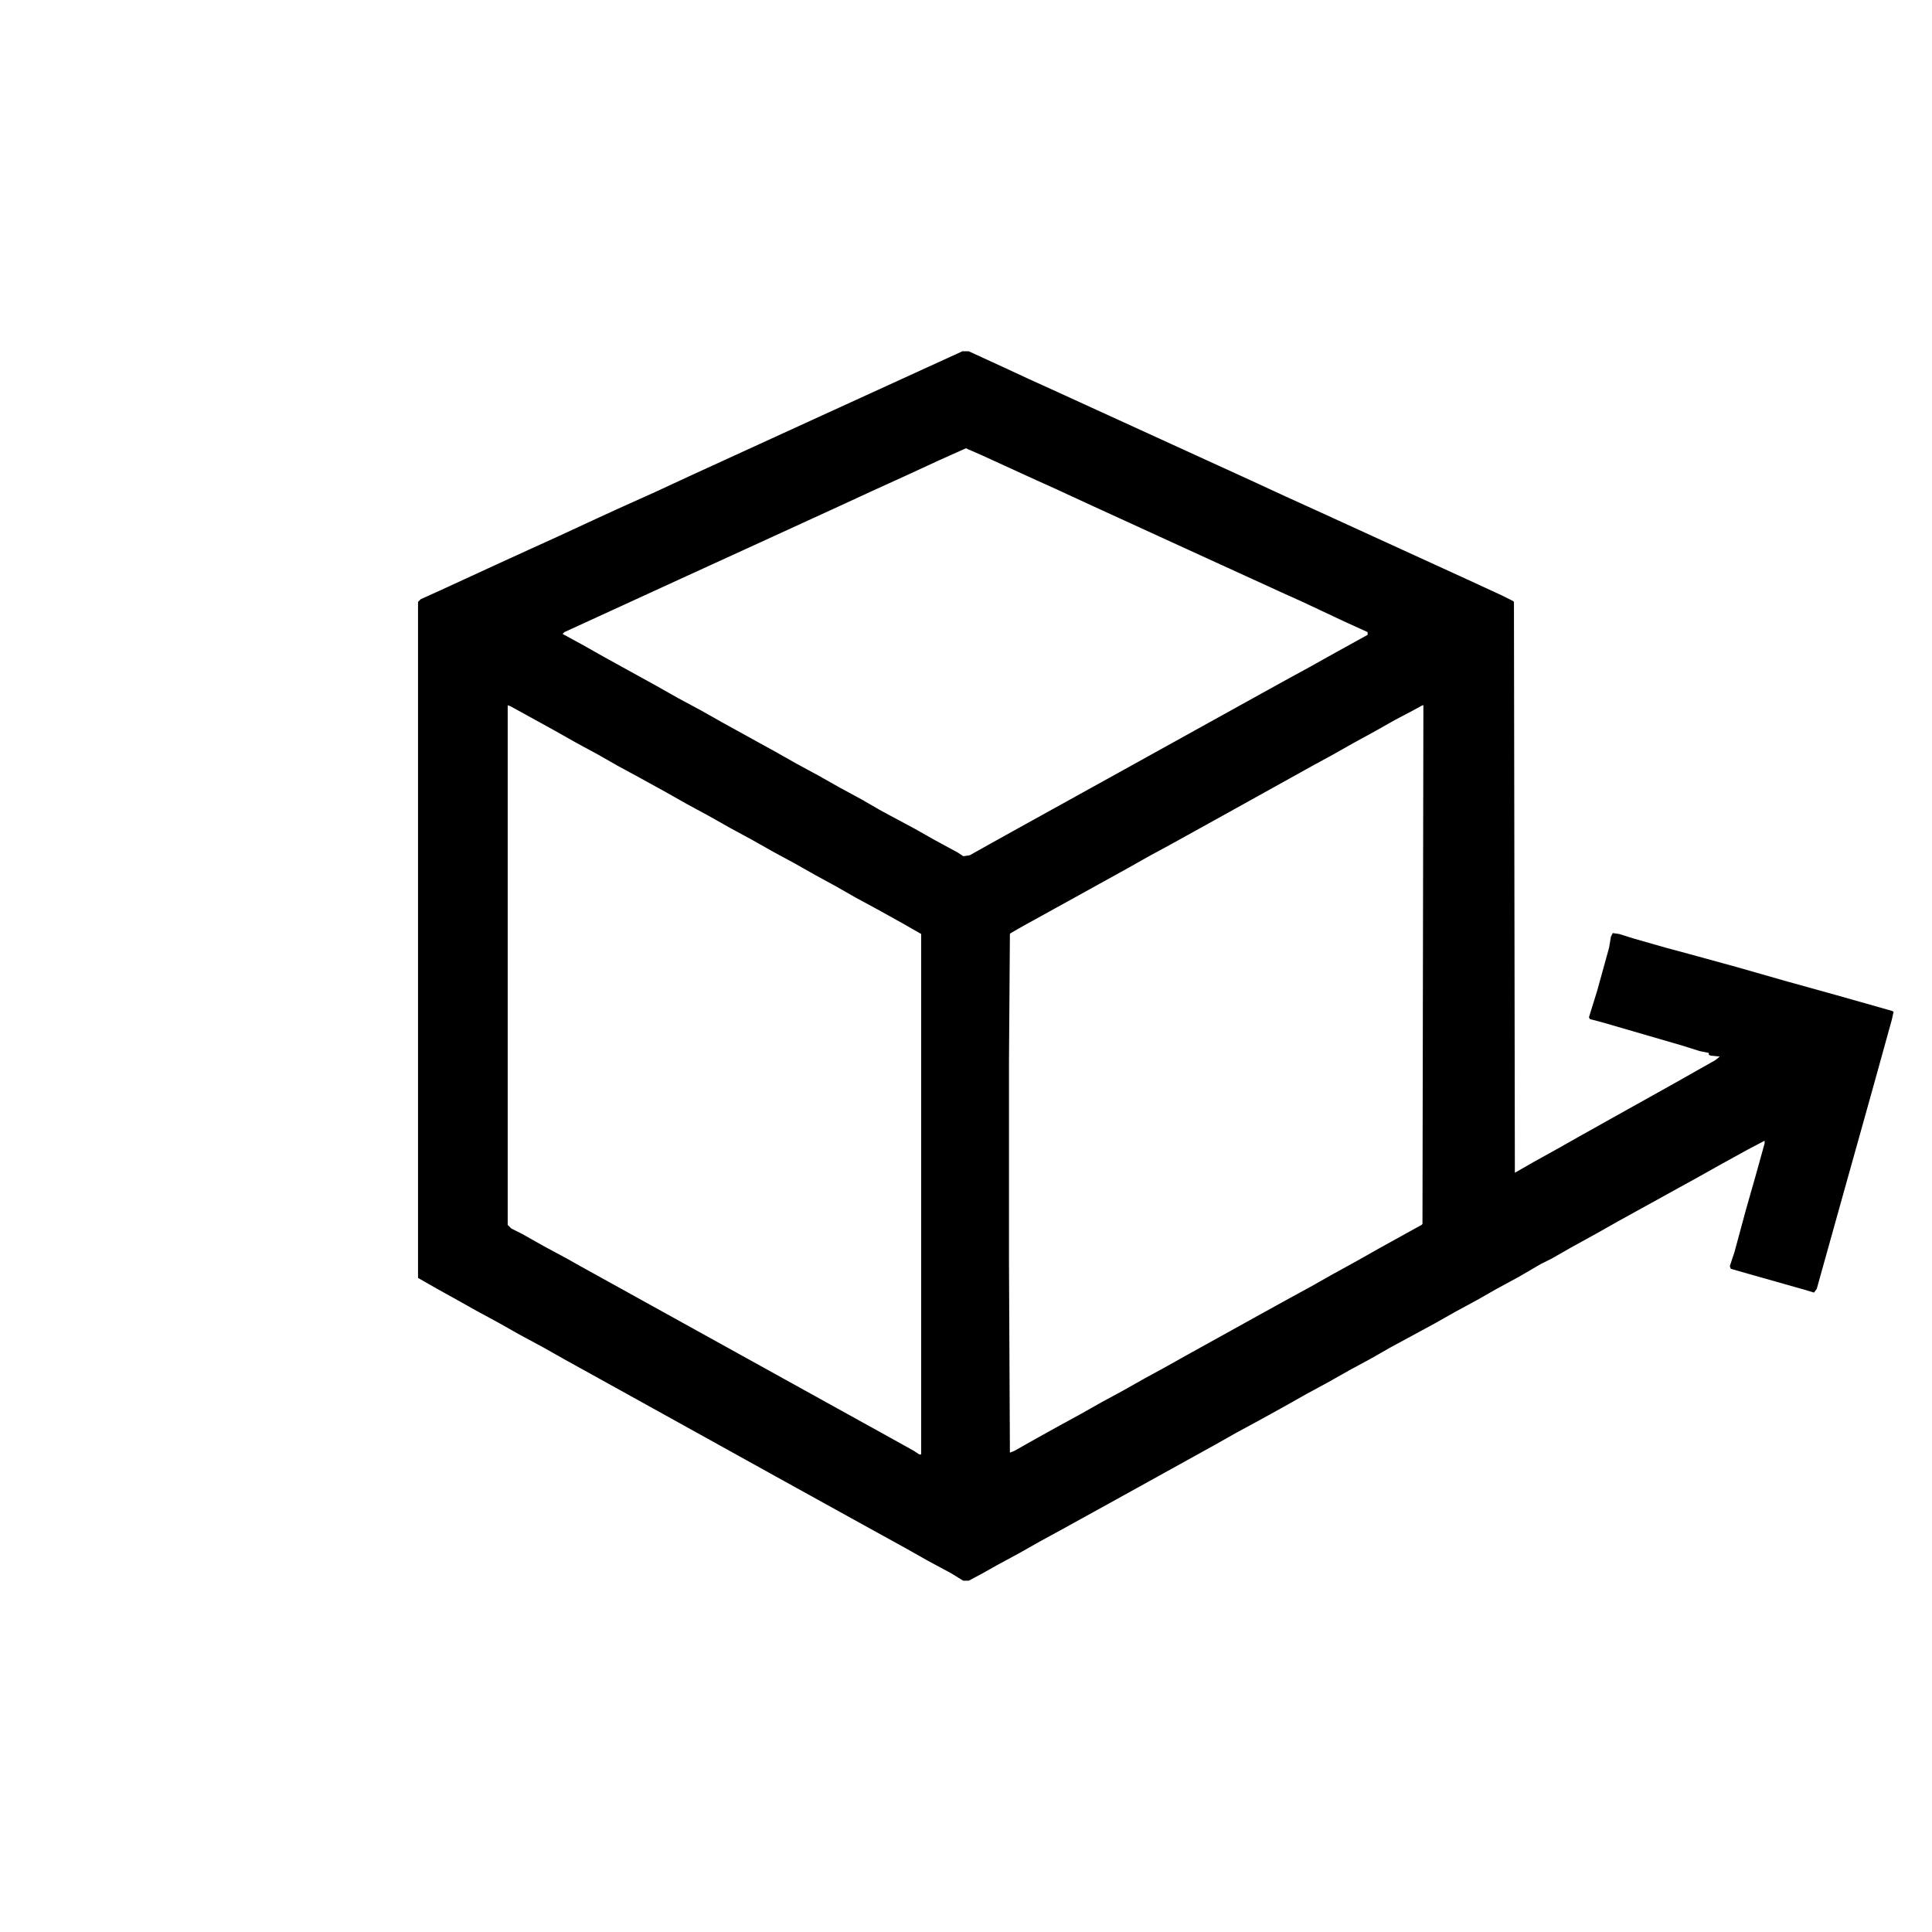
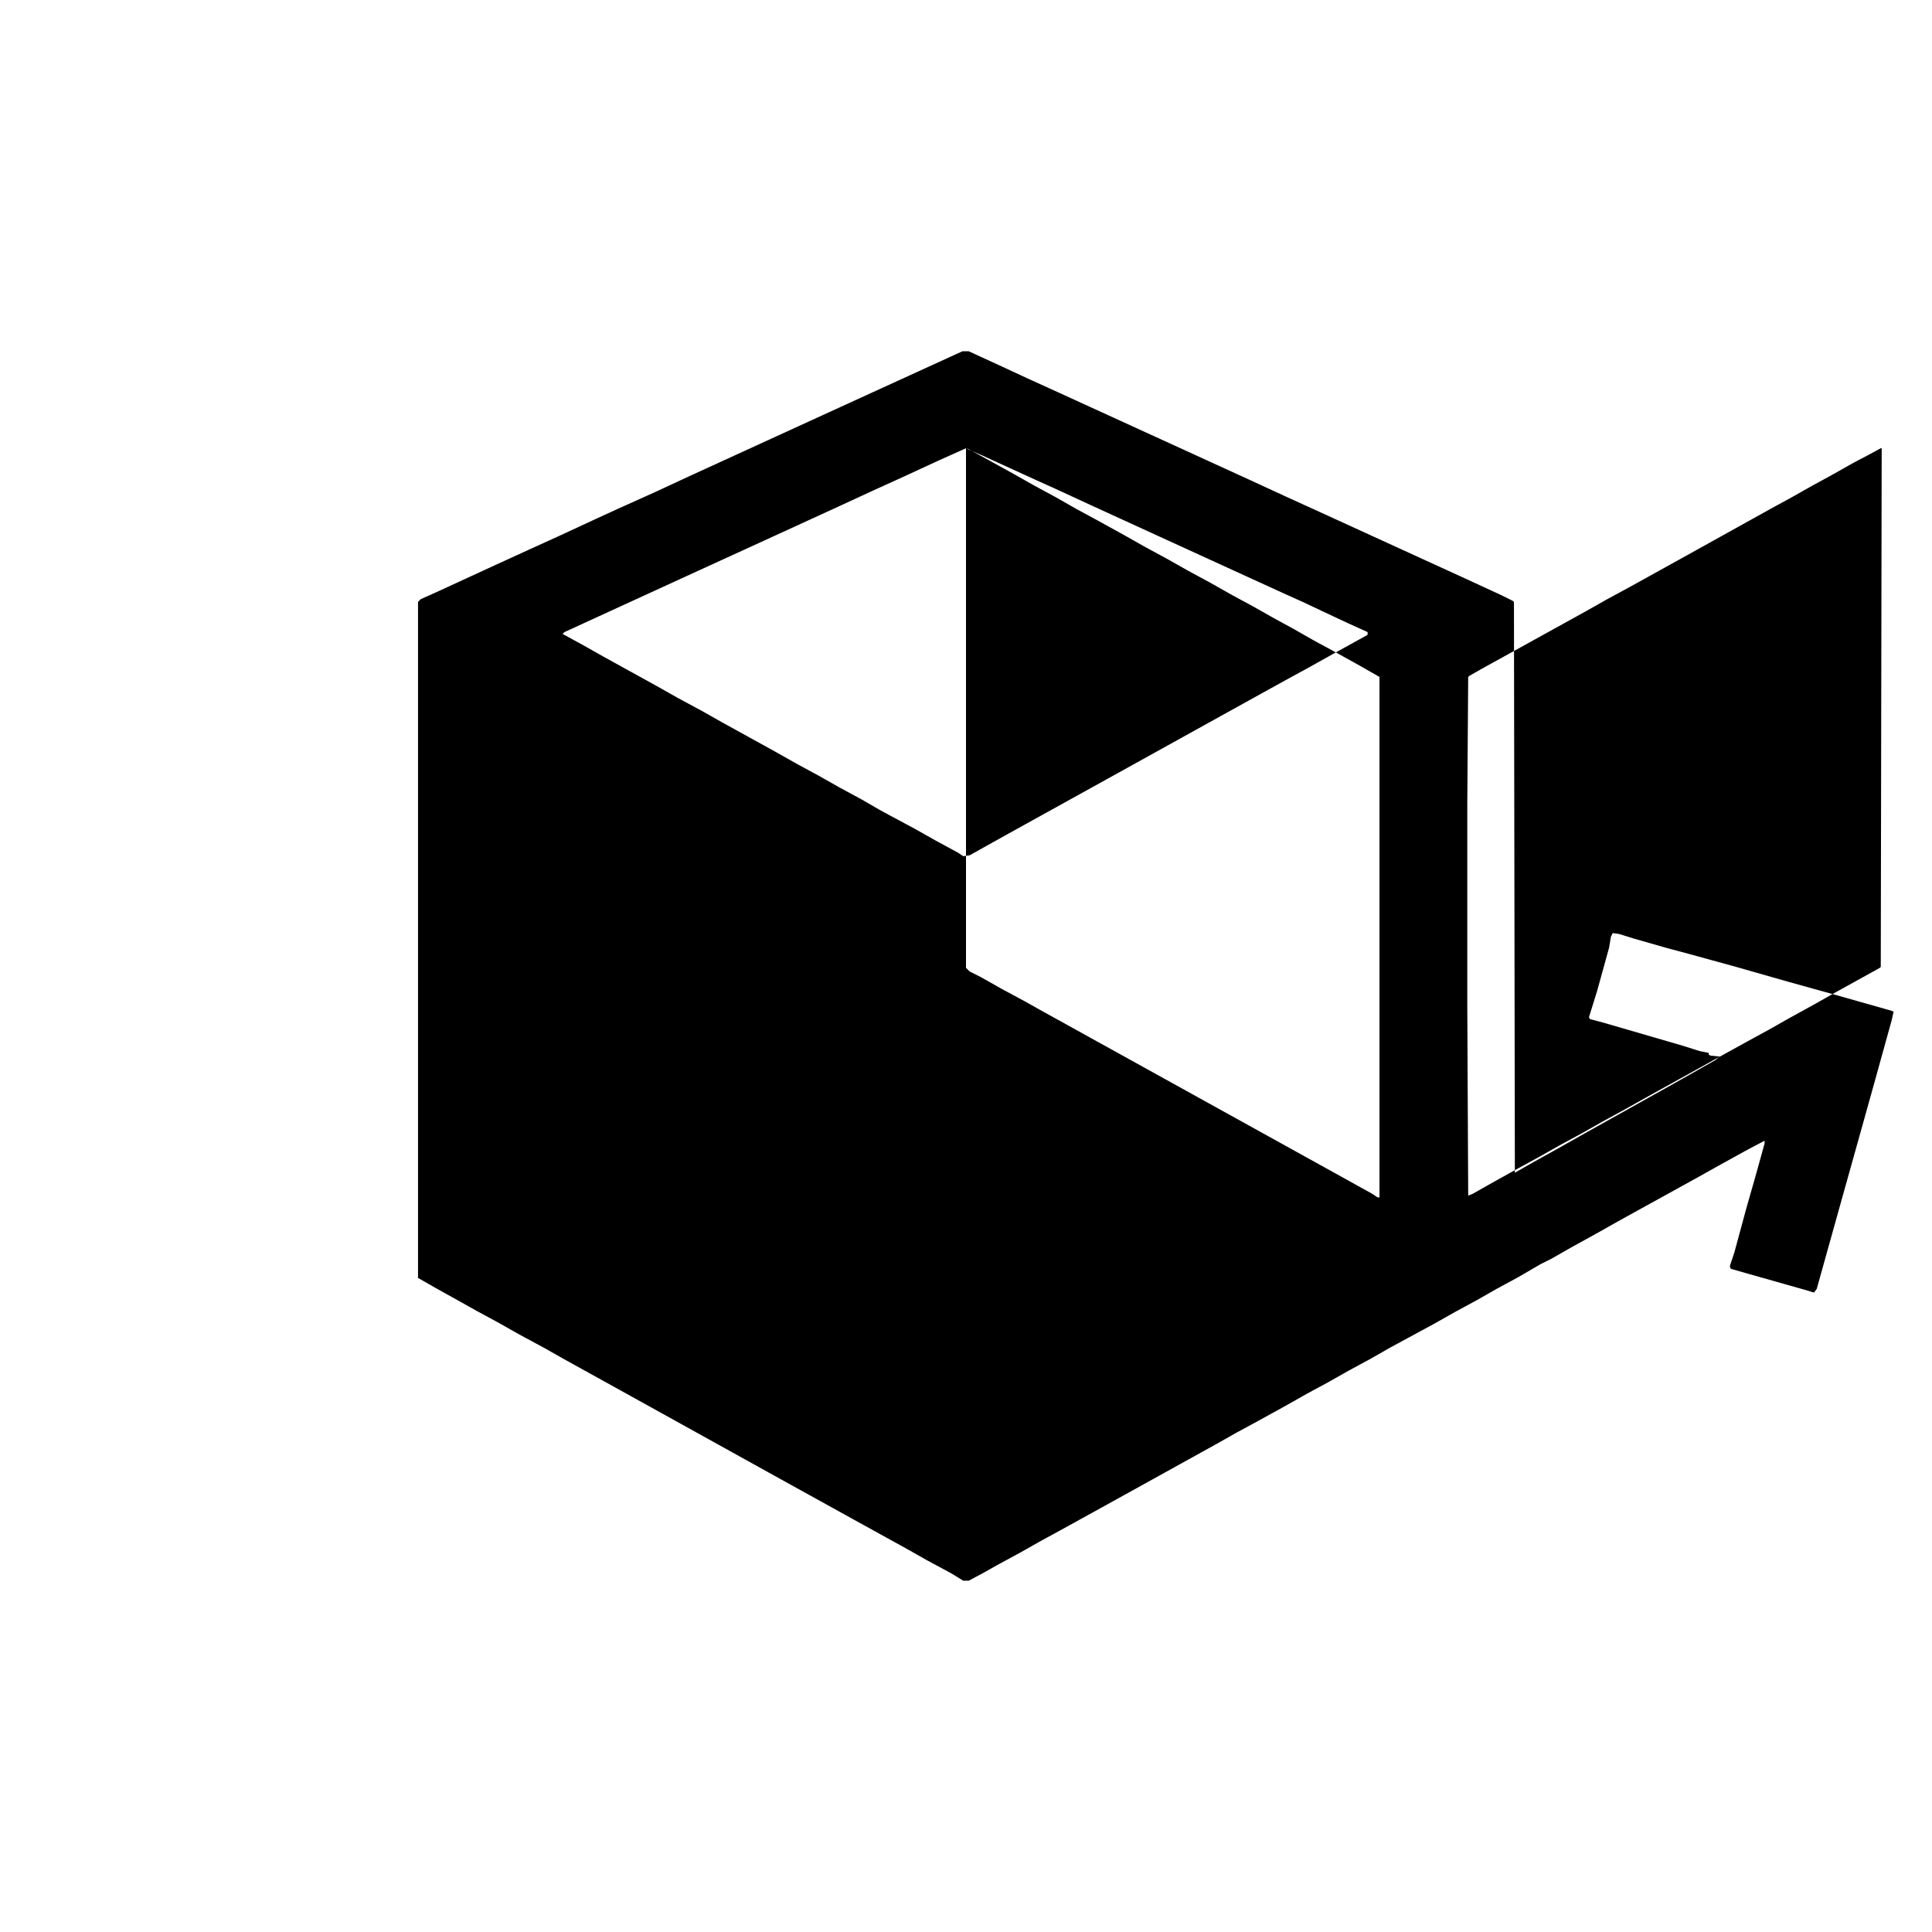
<svg xmlns="http://www.w3.org/2000/svg" version="1.1" viewBox="0 0 2112 2112" width="528" height="528">
-   <path transform="translate(1052,384)" d="m0 0h7l37 17 28 13 33 15 35 16 105 48 70 32 39 18 33 15 164 75 39 18 12 6 1 1 1 624 21-12 27-15 23-13 25-14 77-43 46-26 5-4-10-1-2-1v-2l-10-2-19-6-86-25-15-4-1-2 9-29 13-47 2-12 2-4 7 1 16 5 35 10 26 7 51 14 56 16 54 15 60 17 2 1-2 9-18 65-12 43-21 75-31 111-3 4-10-3-60-17-21-6-1-3 5-15 13-48 10-35 10-36v-3l-19 10-29 16-25 14-87 48-23 13-29 16-21 12-12 6-24 14-24 13-21 12-24 13-23 13-48 26-21 12-24 13-23 13-24 13-23 13-29 16-24 13-23 13-56 31-56 31-58 32-22 12-23 13-24 13-16 9-15 8h-6l-13-8-26-14-23-13-58-32-85-47-101-56-74-41-56-31-23-13-26-14-23-13-24-13-16-9-27-15-21-12v-739l3-3 20-9 63-29 35-16 33-15 41-19 24-11 40-18 41-19 142-65 140-64 11-5zm4 106-29 13-39 18-33 15-39 18-72 33-94 43-133 61-2 2 22 12 23 13 58 32 23 13 26 14 23 13 58 32 23 13 24 13 23 13 24 13 19 11 11 6 28 15 23 13 24 13 6 4 7-1 25-14 27-15 56-31 56-31 83-46 74-41 29-16 22-12 25-14 38-21v-3l-22-10-15-7-34-16-20-9-105-48-107-49-39-18-20-9-35-16-24-11-16-7zm-501 281v568l4 4 12 6 23 13 26 14 16 9 56 31 56 31 56 31 112 62 56 31 27 15 6 4h2v-569l-21-12-27-15-24-13-21-12-22-12-23-13-24-13-23-13-24-13-23-13-24-13-23-13-29-16-24-13-21-12-24-13-23-13-49-27zm1e3 0-11 6-19 10-23 13-22 12-23 13-22 12-99 55-56 31-24 13-23 13-85 47-29 16-14 8-1 1-1 138v221l1 208 5-2 23-13 27-15 22-12 23-13 24-13 23-13 22-12 25-14 83-46 29-16 22-12 23-13 29-16 23-13 47-26 1-1 1-567z" />
-   <path transform="translate(1928,1248)" d="m0 0" />
+   <path transform="translate(1052,384)" d="m0 0h7l37 17 28 13 33 15 35 16 105 48 70 32 39 18 33 15 164 75 39 18 12 6 1 1 1 624 21-12 27-15 23-13 25-14 77-43 46-26 5-4-10-1-2-1v-2l-10-2-19-6-86-25-15-4-1-2 9-29 13-47 2-12 2-4 7 1 16 5 35 10 26 7 51 14 56 16 54 15 60 17 2 1-2 9-18 65-12 43-21 75-31 111-3 4-10-3-60-17-21-6-1-3 5-15 13-48 10-35 10-36v-3l-19 10-29 16-25 14-87 48-23 13-29 16-21 12-12 6-24 14-24 13-21 12-24 13-23 13-48 26-21 12-24 13-23 13-24 13-23 13-29 16-24 13-23 13-56 31-56 31-58 32-22 12-23 13-24 13-16 9-15 8h-6l-13-8-26-14-23-13-58-32-85-47-101-56-74-41-56-31-23-13-26-14-23-13-24-13-16-9-27-15-21-12v-739l3-3 20-9 63-29 35-16 33-15 41-19 24-11 40-18 41-19 142-65 140-64 11-5zm4 106-29 13-39 18-33 15-39 18-72 33-94 43-133 61-2 2 22 12 23 13 58 32 23 13 26 14 23 13 58 32 23 13 24 13 23 13 24 13 19 11 11 6 28 15 23 13 24 13 6 4 7-1 25-14 27-15 56-31 56-31 83-46 74-41 29-16 22-12 25-14 38-21v-3l-22-10-15-7-34-16-20-9-105-48-107-49-39-18-20-9-35-16-24-11-16-7zv568l4 4 12 6 23 13 26 14 16 9 56 31 56 31 56 31 112 62 56 31 27 15 6 4h2v-569l-21-12-27-15-24-13-21-12-22-12-23-13-24-13-23-13-24-13-23-13-24-13-23-13-29-16-24-13-21-12-24-13-23-13-49-27zm1e3 0-11 6-19 10-23 13-22 12-23 13-22 12-99 55-56 31-24 13-23 13-85 47-29 16-14 8-1 1-1 138v221l1 208 5-2 23-13 27-15 22-12 23-13 24-13 23-13 22-12 25-14 83-46 29-16 22-12 23-13 29-16 23-13 47-26 1-1 1-567z" />
</svg>